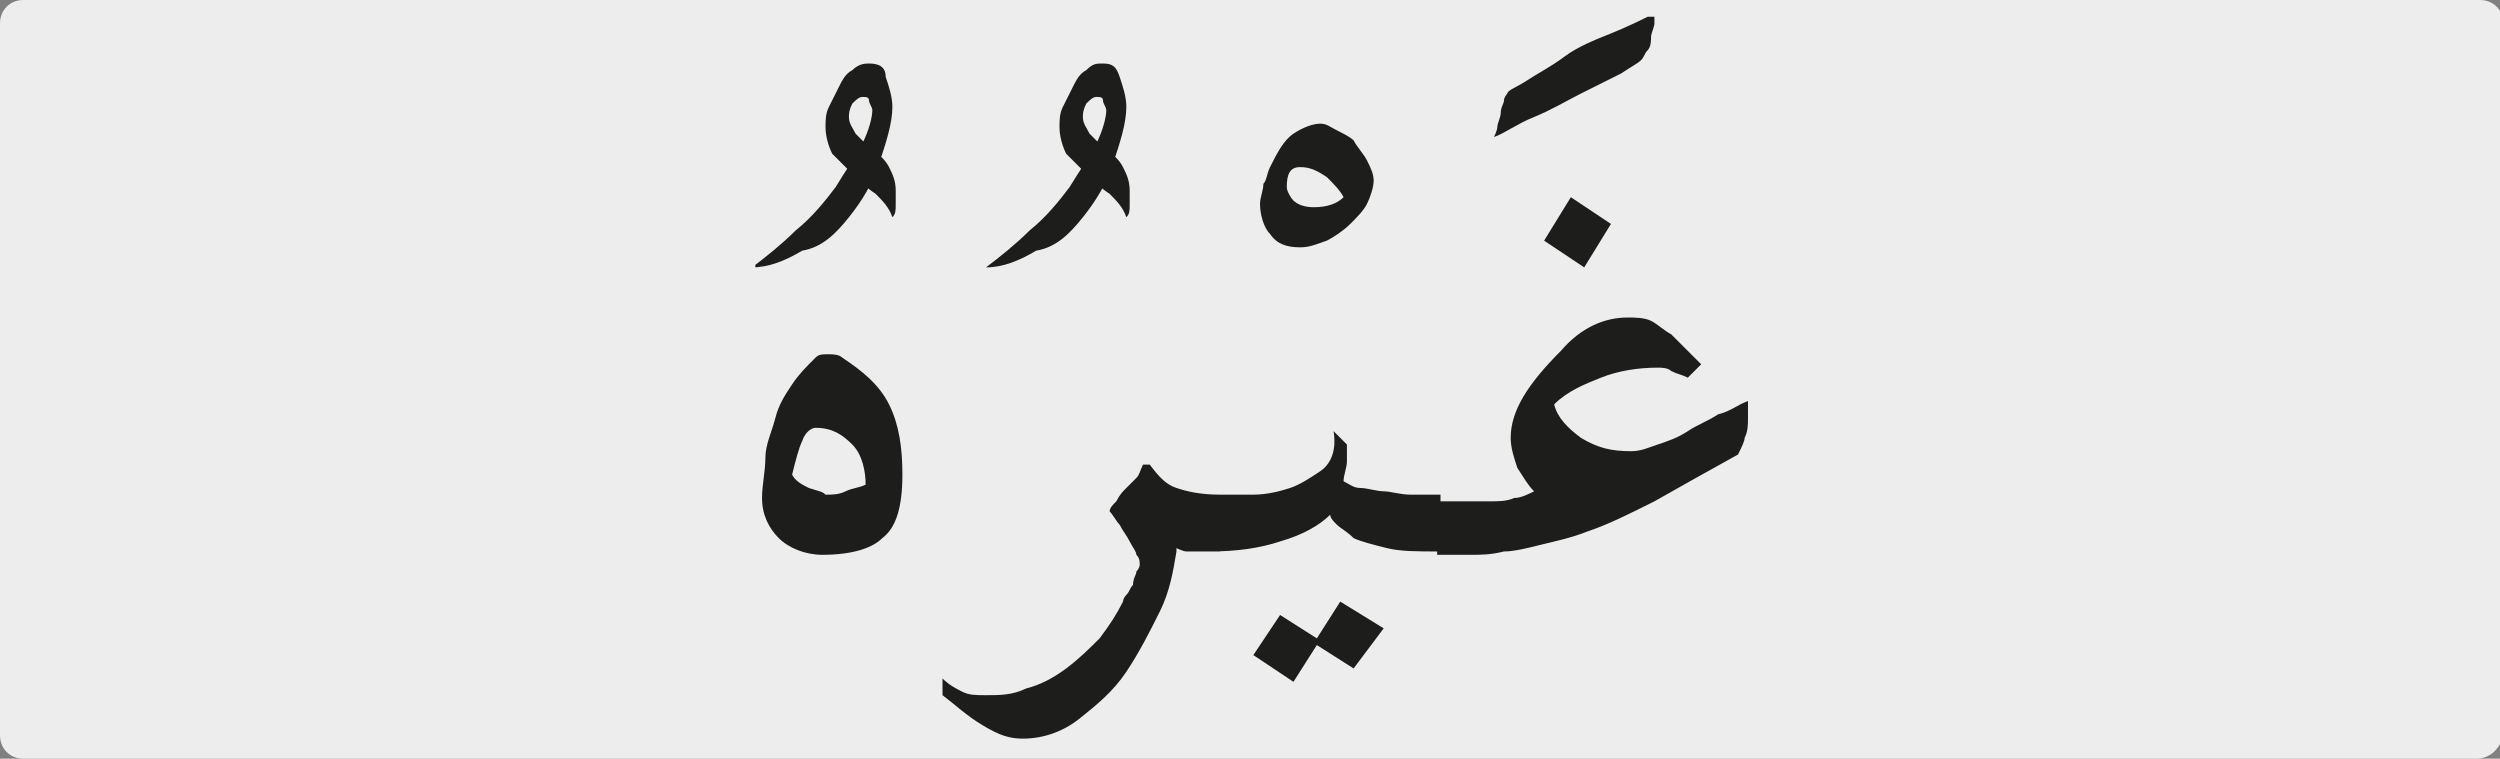
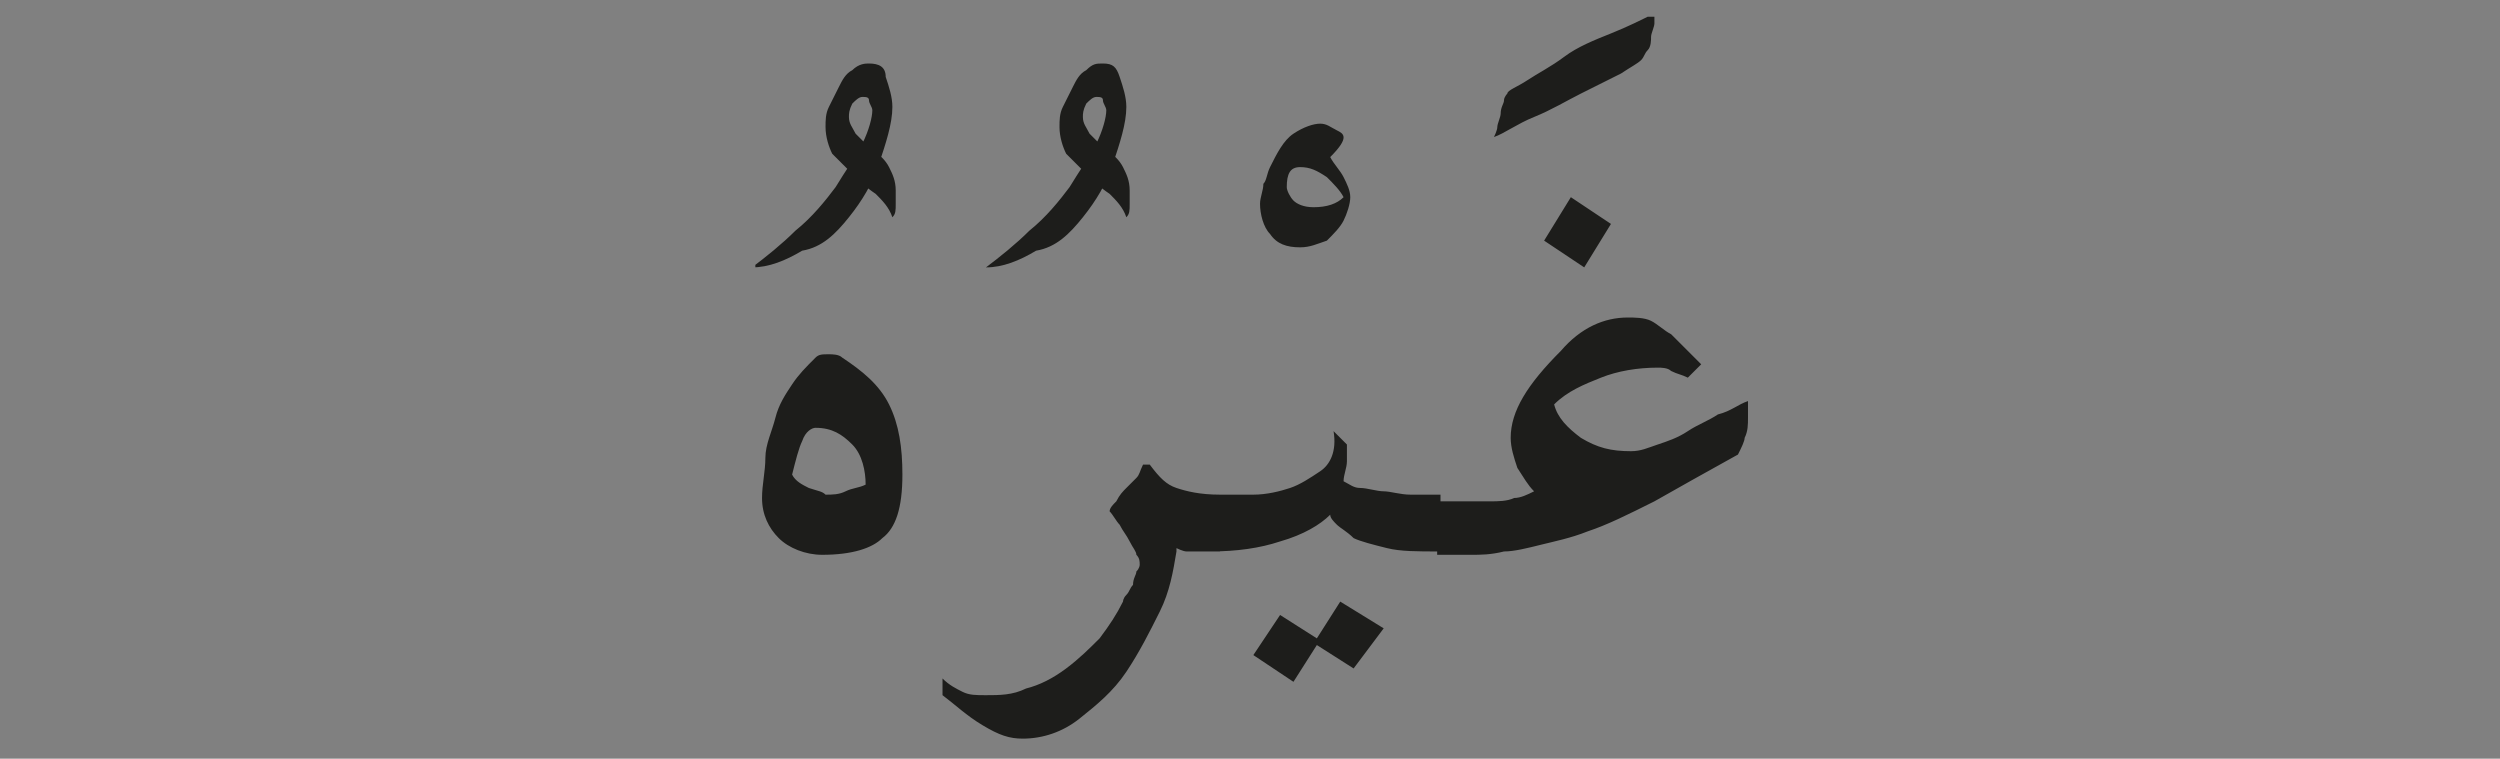
<svg xmlns="http://www.w3.org/2000/svg" xmlns:xlink="http://www.w3.org/1999/xlink" version="1.1" id="katman_1" x="0px" y="0px" viewBox="0 0 74.8 22.7" style="enable-background:new 0 0 74.8 22.7;" xml:space="preserve">
  <rect x="0" y="0" width="74.8" height="22.7" fill="#808080" stroke="none" />
  <style type="text/css">
	.st0{clip-path:url(#SVGID_2_);fill:#EDEDED;}
	.st1{clip-path:url(#SVGID_4_);fill:#1D1D1B;}
</style>
  <g>
    <g>
      <g>
        <defs>
          <rect id="SVGID_1_" width="74.8" height="22.7" />
        </defs>
        <clipPath id="SVGID_2_">
          <use xlink:href="#SVGID_1_" style="overflow:visible;" />
        </clipPath>
-         <path class="st0" d="M74.1,22.7H0.7C0.3,22.7,0,22.4,0,22V0.7C0,0.3,0.3,0,0.7,0h73.5c0.4,0,0.7,0.3,0.7,0.7V22     C74.8,22.4,74.5,22.7,74.1,22.7" />
      </g>
    </g>
  </g>
  <g>
    <defs>
      <rect id="SVGID_3_" x="22.6" y="0.5" width="29.7" height="21.7" />
    </defs>
    <clipPath id="SVGID_4_">
      <use xlink:href="#SVGID_3_" style="overflow:visible;" />
    </clipPath>
-     <path class="st1" d="M43,16.6c0.3,0,0.7,0,1,0c0.3,0,0.6,0,1-0.1c0.3,0,0.7-0.1,1.1-0.2c0.4-0.1,0.9-0.2,1.4-0.4   c0.6-0.2,1.2-0.5,2-0.9c0.7-0.4,1.6-0.9,2.5-1.4c0.1-0.2,0.2-0.4,0.2-0.5c0.1-0.2,0.1-0.4,0.1-0.6c0-0.1,0-0.2,0-0.3   c0-0.1,0-0.2,0-0.2c-0.3,0.1-0.5,0.3-0.9,0.4c-0.3,0.2-0.6,0.3-0.9,0.5c-0.3,0.2-0.6,0.3-0.9,0.4c-0.3,0.1-0.5,0.2-0.8,0.2   c-0.6,0-1-0.1-1.5-0.4c-0.4-0.3-0.7-0.6-0.8-1c0.4-0.4,0.9-0.6,1.4-0.8c0.5-0.2,1.1-0.3,1.7-0.3c0.1,0,0.3,0,0.4,0.1   c0.2,0.1,0.3,0.1,0.5,0.2c0.1-0.1,0.1-0.1,0.2-0.2c0.1-0.1,0.1-0.1,0.2-0.2c-0.1-0.1-0.3-0.3-0.4-0.4c-0.2-0.2-0.3-0.3-0.5-0.5   c-0.2-0.1-0.4-0.3-0.6-0.4c-0.2-0.1-0.5-0.1-0.7-0.1c-0.7,0-1.4,0.3-2,1h0c-1,1-1.5,1.8-1.5,2.6c0,0.3,0.1,0.6,0.2,0.9   c0.2,0.3,0.3,0.5,0.5,0.7c-0.2,0.1-0.4,0.2-0.6,0.2c-0.2,0.1-0.5,0.1-0.7,0.1c-0.2,0-0.5,0-0.7,0H43V16.6z M48.2,6.7L47,5.9   l-0.8,1.3L47.4,8L48.2,6.7z M45.9,3.5c0.5-0.2,1-0.5,1.4-0.7c0.4-0.2,0.8-0.4,1.2-0.6C48.8,2,49,1.9,49.1,1.8   c0.1-0.1,0.1-0.2,0.2-0.3c0.1-0.1,0.1-0.3,0.1-0.4s0.1-0.3,0.1-0.4c0-0.1,0-0.2,0-0.3c-0.4,0.2-0.8,0.4-1.3,0.6   c-0.5,0.2-1,0.4-1.4,0.7C46.4,2,46,2.2,45.7,2.4c-0.3,0.2-0.6,0.3-0.6,0.4c0,0-0.1,0.1-0.1,0.2c0,0.1-0.1,0.2-0.1,0.4   c0,0.1-0.1,0.3-0.1,0.4c0,0.1-0.1,0.3-0.1,0.3C45,4,45.4,3.7,45.9,3.5 M39.5,14.1c-0.3,0.2-0.6,0.4-0.9,0.5   c-0.3,0.1-0.7,0.2-1.1,0.2c-0.4,0-0.8,0-1.3,0v1.7c0.8,0,1.5-0.1,2.1-0.3c0.7-0.2,1.2-0.5,1.5-0.8c0,0.1,0.1,0.2,0.2,0.3   c0.1,0.1,0.3,0.2,0.5,0.4c0.2,0.1,0.6,0.2,1,0.3c0.4,0.1,0.9,0.1,1.6,0.1v-1.7c-0.3,0-0.6,0-0.9,0c-0.3,0-0.6-0.1-0.8-0.1   c-0.2,0-0.5-0.1-0.7-0.1c-0.2,0-0.3-0.1-0.5-0.2c0-0.2,0.1-0.4,0.1-0.6c0-0.2,0-0.4,0-0.5c0,0-0.1-0.1-0.2-0.2   c-0.1-0.1-0.1-0.1-0.2-0.2C40,13.5,39.8,13.9,39.5,14.1 M41.4,18.8L40.1,18l-0.7,1.1l-1.1-0.7l-0.8,1.2l1.2,0.8l0.7-1.1l1.1,0.7   L41.4,18.8z M39.3,6.2c-0.3,0-0.5-0.1-0.6-0.2c-0.1-0.1-0.2-0.3-0.2-0.4c0-0.4,0.1-0.6,0.4-0.6c0.3,0,0.5,0.1,0.8,0.3   c0.2,0.2,0.4,0.4,0.5,0.6C40,6.1,39.7,6.2,39.3,6.2 M38.7,4c-0.3,0.2-0.5,0.6-0.7,1c-0.1,0.2-0.1,0.4-0.2,0.5   c0,0.2-0.1,0.4-0.1,0.6c0,0.3,0.1,0.7,0.3,0.9c0.2,0.3,0.5,0.4,0.9,0.4c0.3,0,0.5-0.1,0.8-0.2c0.2-0.1,0.5-0.3,0.7-0.5   c0.2-0.2,0.4-0.4,0.5-0.6c0.1-0.2,0.2-0.5,0.2-0.7c0-0.2-0.1-0.4-0.2-0.6c-0.1-0.2-0.3-0.4-0.4-0.6C40.4,4.1,40.2,4,40,3.9   c-0.2-0.1-0.3-0.2-0.5-0.2C39.3,3.7,39,3.8,38.7,4 M34,14.3c-0.1,0.1-0.2,0.2-0.3,0.3c-0.1,0.1-0.2,0.2-0.3,0.4   c-0.1,0.1-0.2,0.2-0.2,0.3c0.1,0.1,0.2,0.3,0.3,0.4c0.1,0.2,0.2,0.3,0.3,0.5c0.1,0.2,0.2,0.3,0.2,0.4c0.1,0.1,0.1,0.2,0.1,0.3   c0,0,0,0.1-0.1,0.2c0,0.1-0.1,0.2-0.1,0.4c-0.1,0.1-0.1,0.2-0.2,0.3c-0.1,0.1-0.1,0.2-0.1,0.2c-0.2,0.4-0.4,0.7-0.7,1.1   c-0.3,0.3-0.6,0.6-1,0.9c-0.4,0.3-0.8,0.5-1.2,0.6c-0.4,0.2-0.8,0.2-1.2,0.2c-0.3,0-0.5,0-0.7-0.1s-0.4-0.2-0.6-0.4v0.5   c0.4,0.3,0.7,0.6,1.2,0.9s0.8,0.4,1.2,0.4c0.6,0,1.2-0.2,1.7-0.6c0.5-0.4,1-0.8,1.4-1.4c0.4-0.6,0.7-1.2,1-1.8   c0.3-0.6,0.4-1.2,0.5-1.8v-0.1c0,0,0.2,0.1,0.3,0.1c0.2,0,0.5,0,1,0v-1.7c-0.6,0-1-0.1-1.3-0.2c-0.3-0.1-0.5-0.3-0.8-0.7   c-0.1,0-0.1,0-0.2,0C34.1,14.1,34.1,14.2,34,14.3 M32.5,2.1c-0.2,0.1-0.3,0.3-0.4,0.5C32,2.8,31.9,3,31.8,3.2   c-0.1,0.2-0.1,0.4-0.1,0.6c0,0.3,0.1,0.6,0.2,0.8c0.2,0.2,0.4,0.4,0.6,0.6s0.4,0.4,0.7,0.6c0.2,0.2,0.4,0.4,0.5,0.7   c0.1-0.1,0.1-0.2,0.1-0.4c0-0.1,0-0.2,0-0.4c0-0.3-0.1-0.5-0.2-0.7c-0.1-0.2-0.3-0.4-0.5-0.5c-0.2-0.2-0.3-0.3-0.5-0.5   c-0.1-0.2-0.2-0.3-0.2-0.5c0-0.1,0-0.2,0.1-0.4c0.1-0.1,0.2-0.2,0.3-0.2c0.1,0,0.2,0,0.2,0.1c0,0.1,0.1,0.2,0.1,0.3   c0,0.2-0.1,0.6-0.3,1c-0.2,0.4-0.5,0.8-0.8,1.3c-0.3,0.4-0.7,0.9-1.2,1.3c-0.4,0.4-0.9,0.8-1.3,1.1c0.5,0,1-0.2,1.5-0.5   C31.6,7.4,32,7,32.4,6.5c0.4-0.5,0.7-1,0.9-1.6c0.2-0.6,0.4-1.2,0.4-1.7c0-0.3-0.1-0.6-0.2-0.9C33.4,2,33.3,1.9,33,1.9   C32.8,1.9,32.7,1.9,32.5,2.1 M24.2,14.6c-0.2-0.1-0.4-0.2-0.5-0.4c0.1-0.4,0.2-0.8,0.3-1c0.1-0.3,0.3-0.4,0.4-0.4   c0.5,0,0.8,0.2,1.1,0.5c0.3,0.3,0.4,0.8,0.4,1.2c-0.2,0.1-0.4,0.1-0.6,0.2s-0.4,0.1-0.6,0.1C24.6,14.7,24.5,14.7,24.2,14.6    M23.7,11.5c-0.2,0.3-0.4,0.6-0.5,1c-0.1,0.4-0.3,0.8-0.3,1.2s-0.1,0.8-0.1,1.2c0,0.5,0.2,0.9,0.5,1.2c0.3,0.3,0.8,0.5,1.3,0.5   c0.9,0,1.5-0.2,1.8-0.5c0.4-0.3,0.6-0.9,0.6-1.9c0-0.8-0.1-1.5-0.4-2.1c-0.3-0.6-0.8-1-1.4-1.4c-0.1-0.1-0.3-0.1-0.4-0.1   c-0.2,0-0.3,0-0.4,0.1C24.1,11,23.9,11.2,23.7,11.5 M25.5,2.1c-0.2,0.1-0.3,0.3-0.4,0.5C25,2.8,24.9,3,24.8,3.2   c-0.1,0.2-0.1,0.4-0.1,0.6c0,0.3,0.1,0.6,0.2,0.8c0.2,0.2,0.4,0.4,0.6,0.6c0.2,0.2,0.4,0.4,0.7,0.6c0.2,0.2,0.4,0.4,0.5,0.7   c0.1-0.1,0.1-0.2,0.1-0.4c0-0.1,0-0.2,0-0.4c0-0.3-0.1-0.5-0.2-0.7c-0.1-0.2-0.3-0.4-0.5-0.5c-0.2-0.2-0.3-0.3-0.5-0.5   c-0.1-0.2-0.2-0.3-0.2-0.5c0-0.1,0-0.2,0.1-0.4c0.1-0.1,0.2-0.2,0.3-0.2c0.1,0,0.2,0,0.2,0.1c0,0.1,0.1,0.2,0.1,0.3   c0,0.2-0.1,0.6-0.3,1c-0.2,0.4-0.5,0.8-0.8,1.3c-0.3,0.4-0.7,0.9-1.2,1.3c-0.4,0.4-0.9,0.8-1.3,1.1c0.5,0,1-0.2,1.5-0.5   C24.6,7.4,25,7,25.4,6.5c0.4-0.5,0.7-1,0.9-1.6c0.2-0.6,0.4-1.2,0.4-1.7c0-0.3-0.1-0.6-0.2-0.9C26.5,2,26.3,1.9,26,1.9   C25.9,1.9,25.7,1.9,25.5,2.1" />
+     <path class="st1" d="M43,16.6c0.3,0,0.7,0,1,0c0.3,0,0.6,0,1-0.1c0.3,0,0.7-0.1,1.1-0.2c0.4-0.1,0.9-0.2,1.4-0.4   c0.6-0.2,1.2-0.5,2-0.9c0.7-0.4,1.6-0.9,2.5-1.4c0.1-0.2,0.2-0.4,0.2-0.5c0.1-0.2,0.1-0.4,0.1-0.6c0-0.1,0-0.2,0-0.3   c0-0.1,0-0.2,0-0.2c-0.3,0.1-0.5,0.3-0.9,0.4c-0.3,0.2-0.6,0.3-0.9,0.5c-0.3,0.2-0.6,0.3-0.9,0.4c-0.3,0.1-0.5,0.2-0.8,0.2   c-0.6,0-1-0.1-1.5-0.4c-0.4-0.3-0.7-0.6-0.8-1c0.4-0.4,0.9-0.6,1.4-0.8c0.5-0.2,1.1-0.3,1.7-0.3c0.1,0,0.3,0,0.4,0.1   c0.2,0.1,0.3,0.1,0.5,0.2c0.1-0.1,0.1-0.1,0.2-0.2c0.1-0.1,0.1-0.1,0.2-0.2c-0.1-0.1-0.3-0.3-0.4-0.4c-0.2-0.2-0.3-0.3-0.5-0.5   c-0.2-0.1-0.4-0.3-0.6-0.4c-0.2-0.1-0.5-0.1-0.7-0.1c-0.7,0-1.4,0.3-2,1h0c-1,1-1.5,1.8-1.5,2.6c0,0.3,0.1,0.6,0.2,0.9   c0.2,0.3,0.3,0.5,0.5,0.7c-0.2,0.1-0.4,0.2-0.6,0.2c-0.2,0.1-0.5,0.1-0.7,0.1c-0.2,0-0.5,0-0.7,0H43V16.6z M48.2,6.7L47,5.9   l-0.8,1.3L47.4,8L48.2,6.7z M45.9,3.5c0.5-0.2,1-0.5,1.4-0.7c0.4-0.2,0.8-0.4,1.2-0.6C48.8,2,49,1.9,49.1,1.8   c0.1-0.1,0.1-0.2,0.2-0.3c0.1-0.1,0.1-0.3,0.1-0.4s0.1-0.3,0.1-0.4c0-0.1,0-0.2,0-0.3c-0.4,0.2-0.8,0.4-1.3,0.6   c-0.5,0.2-1,0.4-1.4,0.7C46.4,2,46,2.2,45.7,2.4c-0.3,0.2-0.6,0.3-0.6,0.4c0,0-0.1,0.1-0.1,0.2c0,0.1-0.1,0.2-0.1,0.4   c0,0.1-0.1,0.3-0.1,0.4c0,0.1-0.1,0.3-0.1,0.3C45,4,45.4,3.7,45.9,3.5 M39.5,14.1c-0.3,0.2-0.6,0.4-0.9,0.5   c-0.3,0.1-0.7,0.2-1.1,0.2c-0.4,0-0.8,0-1.3,0v1.7c0.8,0,1.5-0.1,2.1-0.3c0.7-0.2,1.2-0.5,1.5-0.8c0,0.1,0.1,0.2,0.2,0.3   c0.1,0.1,0.3,0.2,0.5,0.4c0.2,0.1,0.6,0.2,1,0.3c0.4,0.1,0.9,0.1,1.6,0.1v-1.7c-0.3,0-0.6,0-0.9,0c-0.3,0-0.6-0.1-0.8-0.1   c-0.2,0-0.5-0.1-0.7-0.1c-0.2,0-0.3-0.1-0.5-0.2c0-0.2,0.1-0.4,0.1-0.6c0-0.2,0-0.4,0-0.5c0,0-0.1-0.1-0.2-0.2   c-0.1-0.1-0.1-0.1-0.2-0.2C40,13.5,39.8,13.9,39.5,14.1 M41.4,18.8L40.1,18l-0.7,1.1l-1.1-0.7l-0.8,1.2l1.2,0.8l0.7-1.1l1.1,0.7   L41.4,18.8z M39.3,6.2c-0.3,0-0.5-0.1-0.6-0.2c-0.1-0.1-0.2-0.3-0.2-0.4c0-0.4,0.1-0.6,0.4-0.6c0.3,0,0.5,0.1,0.8,0.3   c0.2,0.2,0.4,0.4,0.5,0.6C40,6.1,39.7,6.2,39.3,6.2 M38.7,4c-0.3,0.2-0.5,0.6-0.7,1c-0.1,0.2-0.1,0.4-0.2,0.5   c0,0.2-0.1,0.4-0.1,0.6c0,0.3,0.1,0.7,0.3,0.9c0.2,0.3,0.5,0.4,0.9,0.4c0.3,0,0.5-0.1,0.8-0.2c0.2-0.2,0.4-0.4,0.5-0.6c0.1-0.2,0.2-0.5,0.2-0.7c0-0.2-0.1-0.4-0.2-0.6c-0.1-0.2-0.3-0.4-0.4-0.6C40.4,4.1,40.2,4,40,3.9   c-0.2-0.1-0.3-0.2-0.5-0.2C39.3,3.7,39,3.8,38.7,4 M34,14.3c-0.1,0.1-0.2,0.2-0.3,0.3c-0.1,0.1-0.2,0.2-0.3,0.4   c-0.1,0.1-0.2,0.2-0.2,0.3c0.1,0.1,0.2,0.3,0.3,0.4c0.1,0.2,0.2,0.3,0.3,0.5c0.1,0.2,0.2,0.3,0.2,0.4c0.1,0.1,0.1,0.2,0.1,0.3   c0,0,0,0.1-0.1,0.2c0,0.1-0.1,0.2-0.1,0.4c-0.1,0.1-0.1,0.2-0.2,0.3c-0.1,0.1-0.1,0.2-0.1,0.2c-0.2,0.4-0.4,0.7-0.7,1.1   c-0.3,0.3-0.6,0.6-1,0.9c-0.4,0.3-0.8,0.5-1.2,0.6c-0.4,0.2-0.8,0.2-1.2,0.2c-0.3,0-0.5,0-0.7-0.1s-0.4-0.2-0.6-0.4v0.5   c0.4,0.3,0.7,0.6,1.2,0.9s0.8,0.4,1.2,0.4c0.6,0,1.2-0.2,1.7-0.6c0.5-0.4,1-0.8,1.4-1.4c0.4-0.6,0.7-1.2,1-1.8   c0.3-0.6,0.4-1.2,0.5-1.8v-0.1c0,0,0.2,0.1,0.3,0.1c0.2,0,0.5,0,1,0v-1.7c-0.6,0-1-0.1-1.3-0.2c-0.3-0.1-0.5-0.3-0.8-0.7   c-0.1,0-0.1,0-0.2,0C34.1,14.1,34.1,14.2,34,14.3 M32.5,2.1c-0.2,0.1-0.3,0.3-0.4,0.5C32,2.8,31.9,3,31.8,3.2   c-0.1,0.2-0.1,0.4-0.1,0.6c0,0.3,0.1,0.6,0.2,0.8c0.2,0.2,0.4,0.4,0.6,0.6s0.4,0.4,0.7,0.6c0.2,0.2,0.4,0.4,0.5,0.7   c0.1-0.1,0.1-0.2,0.1-0.4c0-0.1,0-0.2,0-0.4c0-0.3-0.1-0.5-0.2-0.7c-0.1-0.2-0.3-0.4-0.5-0.5c-0.2-0.2-0.3-0.3-0.5-0.5   c-0.1-0.2-0.2-0.3-0.2-0.5c0-0.1,0-0.2,0.1-0.4c0.1-0.1,0.2-0.2,0.3-0.2c0.1,0,0.2,0,0.2,0.1c0,0.1,0.1,0.2,0.1,0.3   c0,0.2-0.1,0.6-0.3,1c-0.2,0.4-0.5,0.8-0.8,1.3c-0.3,0.4-0.7,0.9-1.2,1.3c-0.4,0.4-0.9,0.8-1.3,1.1c0.5,0,1-0.2,1.5-0.5   C31.6,7.4,32,7,32.4,6.5c0.4-0.5,0.7-1,0.9-1.6c0.2-0.6,0.4-1.2,0.4-1.7c0-0.3-0.1-0.6-0.2-0.9C33.4,2,33.3,1.9,33,1.9   C32.8,1.9,32.7,1.9,32.5,2.1 M24.2,14.6c-0.2-0.1-0.4-0.2-0.5-0.4c0.1-0.4,0.2-0.8,0.3-1c0.1-0.3,0.3-0.4,0.4-0.4   c0.5,0,0.8,0.2,1.1,0.5c0.3,0.3,0.4,0.8,0.4,1.2c-0.2,0.1-0.4,0.1-0.6,0.2s-0.4,0.1-0.6,0.1C24.6,14.7,24.5,14.7,24.2,14.6    M23.7,11.5c-0.2,0.3-0.4,0.6-0.5,1c-0.1,0.4-0.3,0.8-0.3,1.2s-0.1,0.8-0.1,1.2c0,0.5,0.2,0.9,0.5,1.2c0.3,0.3,0.8,0.5,1.3,0.5   c0.9,0,1.5-0.2,1.8-0.5c0.4-0.3,0.6-0.9,0.6-1.9c0-0.8-0.1-1.5-0.4-2.1c-0.3-0.6-0.8-1-1.4-1.4c-0.1-0.1-0.3-0.1-0.4-0.1   c-0.2,0-0.3,0-0.4,0.1C24.1,11,23.9,11.2,23.7,11.5 M25.5,2.1c-0.2,0.1-0.3,0.3-0.4,0.5C25,2.8,24.9,3,24.8,3.2   c-0.1,0.2-0.1,0.4-0.1,0.6c0,0.3,0.1,0.6,0.2,0.8c0.2,0.2,0.4,0.4,0.6,0.6c0.2,0.2,0.4,0.4,0.7,0.6c0.2,0.2,0.4,0.4,0.5,0.7   c0.1-0.1,0.1-0.2,0.1-0.4c0-0.1,0-0.2,0-0.4c0-0.3-0.1-0.5-0.2-0.7c-0.1-0.2-0.3-0.4-0.5-0.5c-0.2-0.2-0.3-0.3-0.5-0.5   c-0.1-0.2-0.2-0.3-0.2-0.5c0-0.1,0-0.2,0.1-0.4c0.1-0.1,0.2-0.2,0.3-0.2c0.1,0,0.2,0,0.2,0.1c0,0.1,0.1,0.2,0.1,0.3   c0,0.2-0.1,0.6-0.3,1c-0.2,0.4-0.5,0.8-0.8,1.3c-0.3,0.4-0.7,0.9-1.2,1.3c-0.4,0.4-0.9,0.8-1.3,1.1c0.5,0,1-0.2,1.5-0.5   C24.6,7.4,25,7,25.4,6.5c0.4-0.5,0.7-1,0.9-1.6c0.2-0.6,0.4-1.2,0.4-1.7c0-0.3-0.1-0.6-0.2-0.9C26.5,2,26.3,1.9,26,1.9   C25.9,1.9,25.7,1.9,25.5,2.1" />
  </g>
</svg>